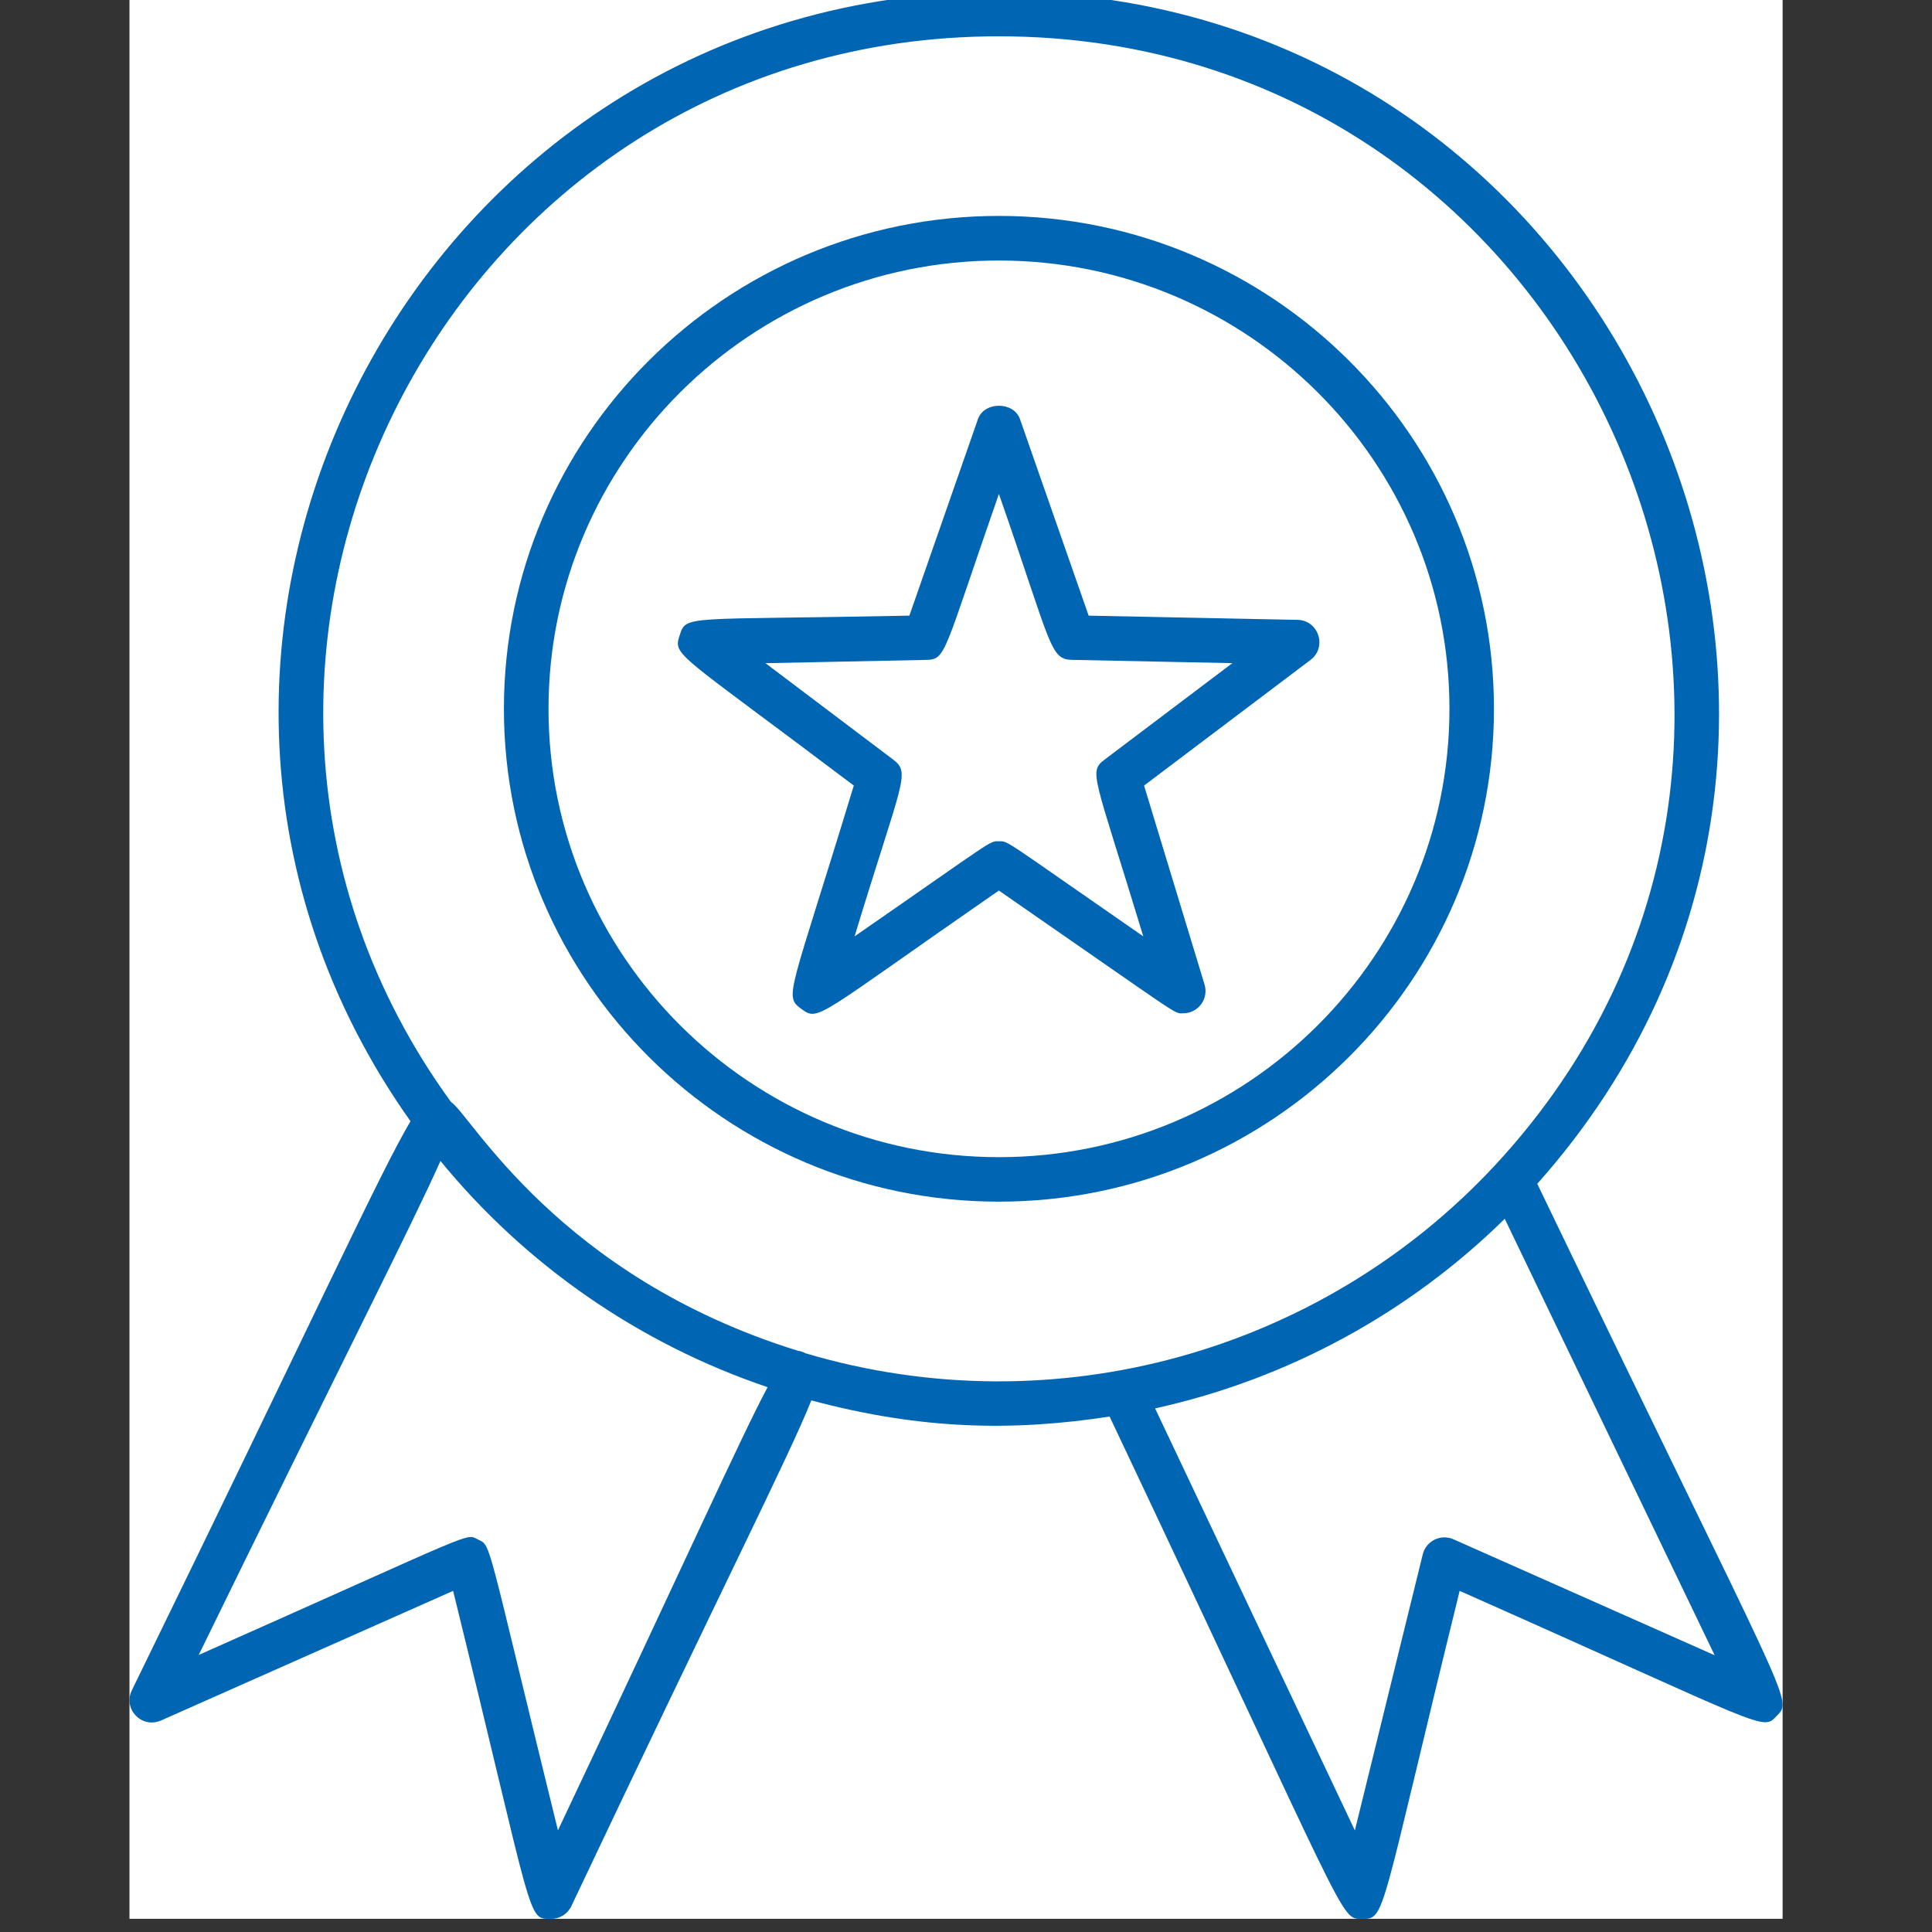
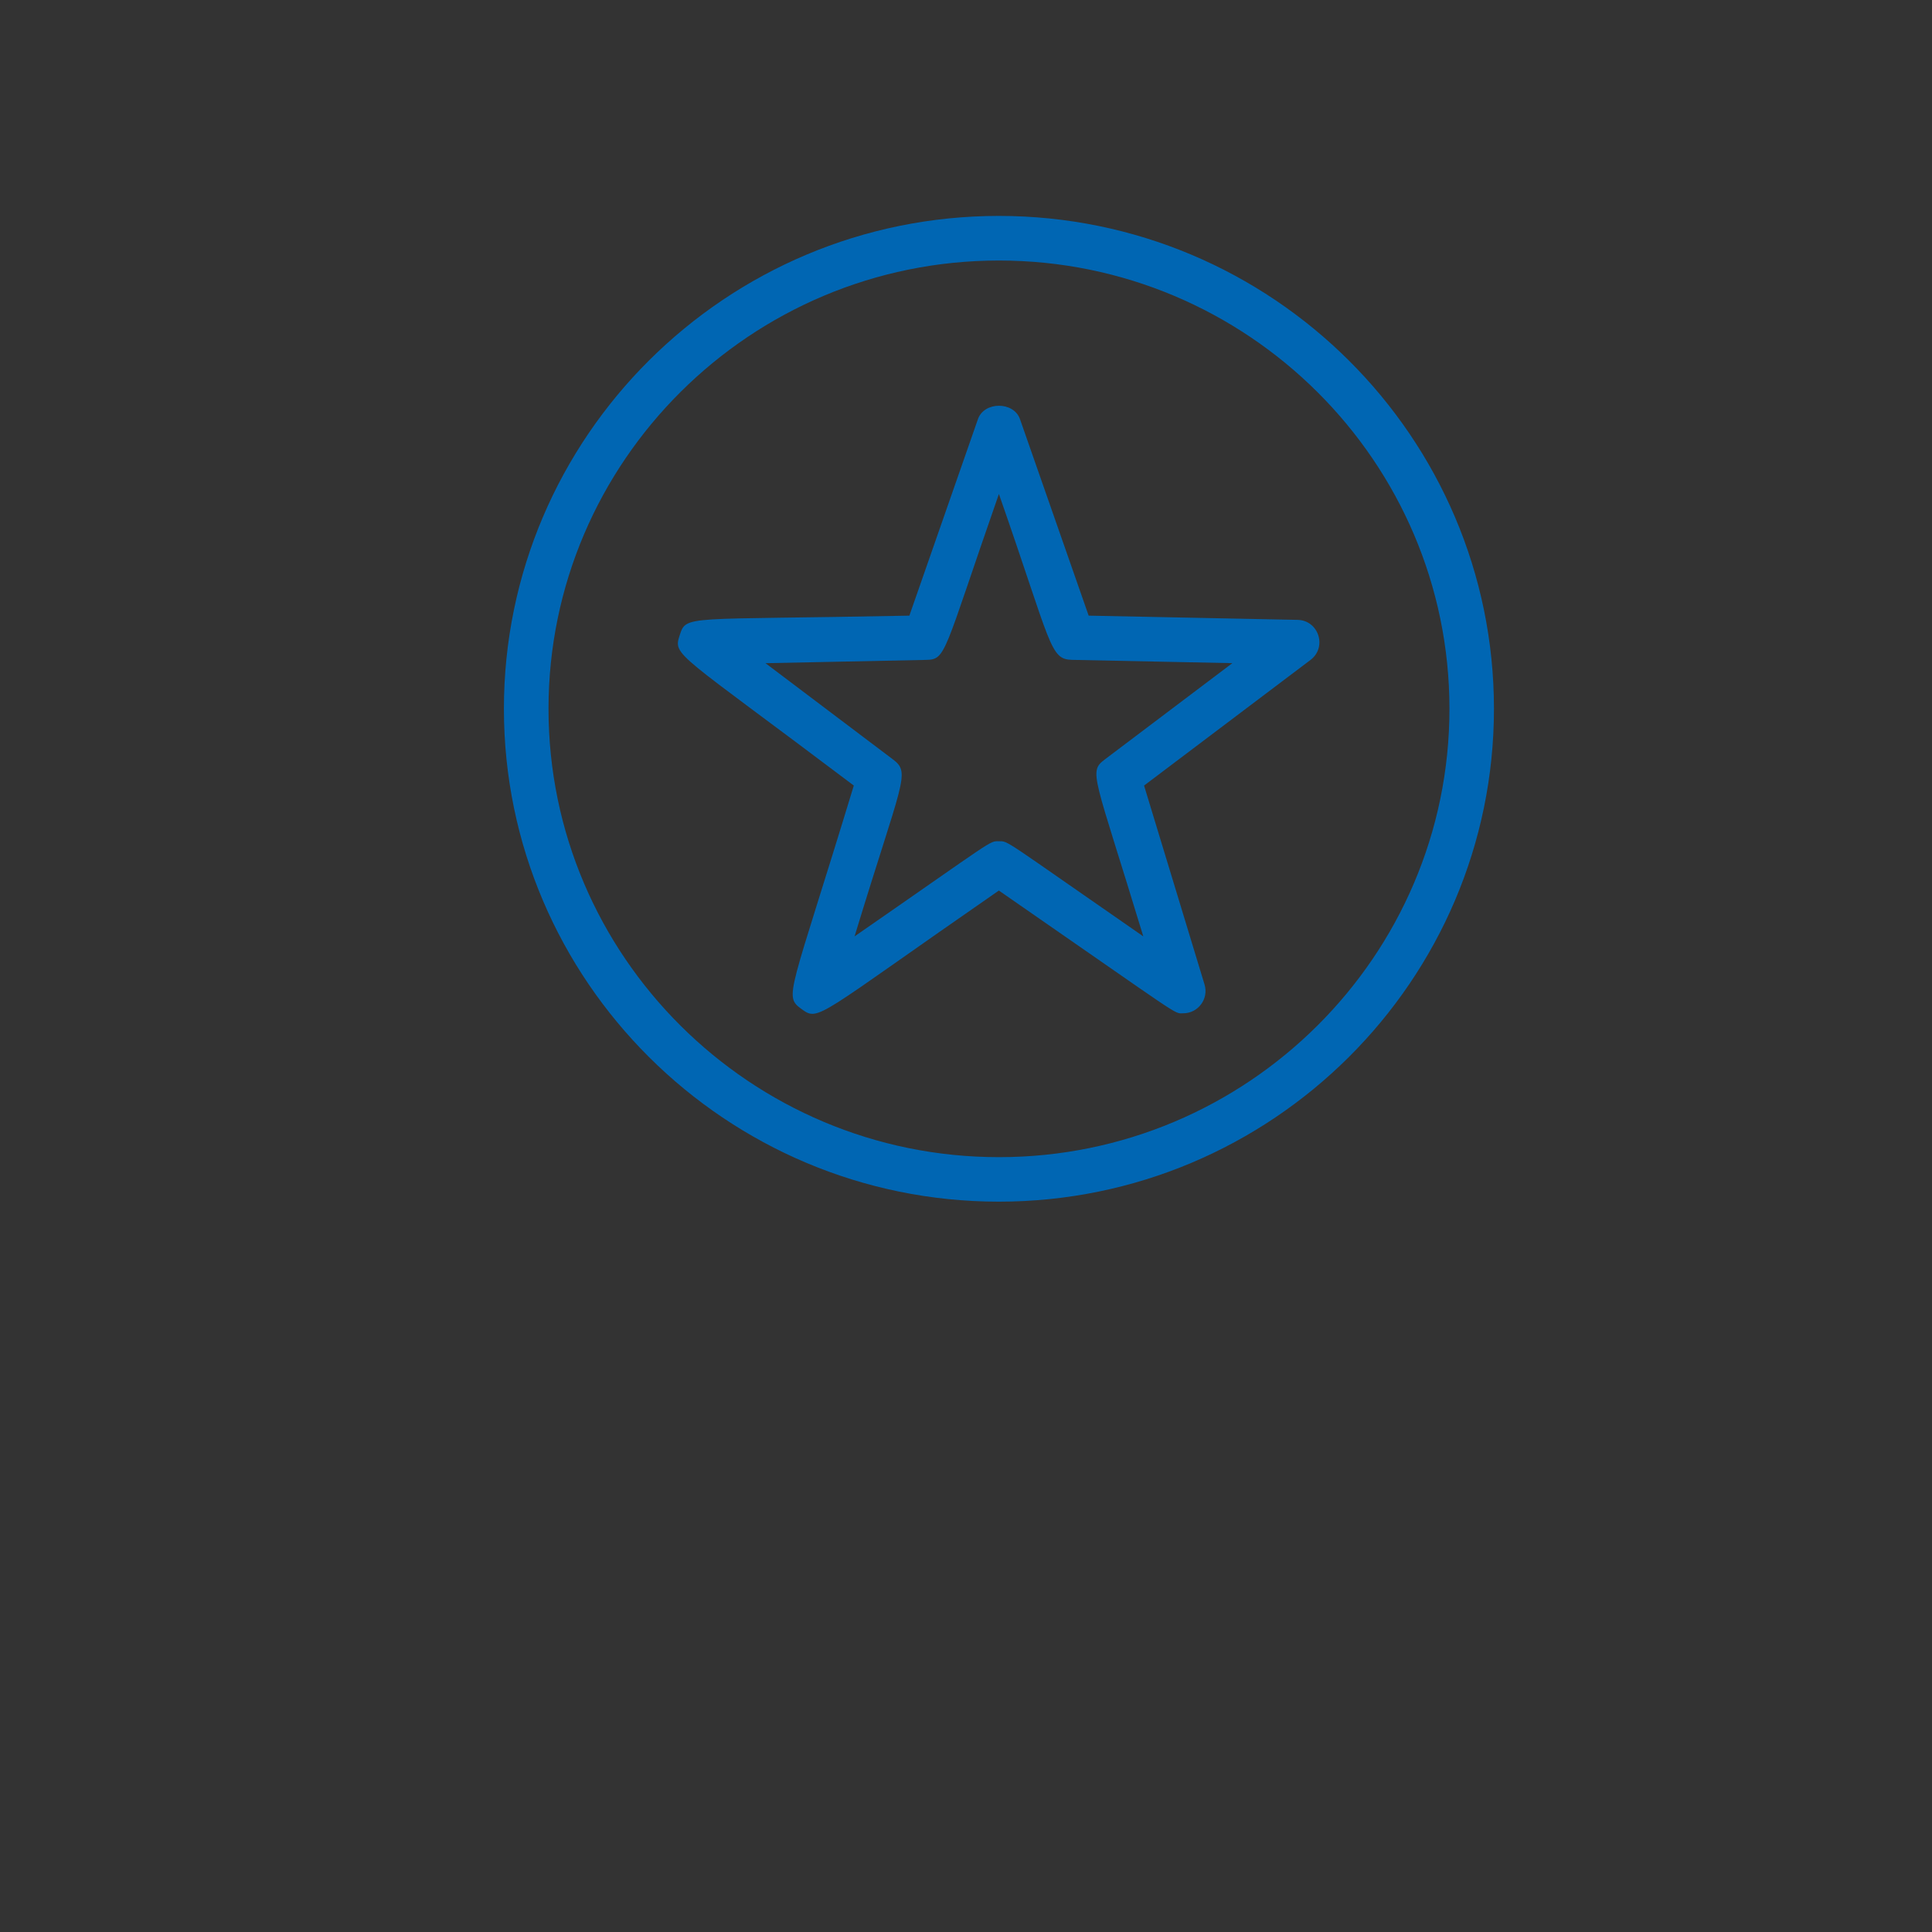
<svg xmlns="http://www.w3.org/2000/svg" width="90" height="90" viewBox="0 0 90 90" fill="none">
  <rect x="0" y="0" width="90" height="90" fill="#333333" stroke="none" />
  <g clip-path="url(#clip0_2_8900)">
    <g clip-path="url(#clip1_2_8900)">
-       <rect width="77.01" height="89.77" transform="translate(6.031 -0.385)" fill="white" />
      <path d="M46.531 55.978C59.247 55.978 69.594 45.678 69.594 33.017C69.594 20.355 59.247 10.058 46.531 10.058C33.816 10.058 23.474 20.358 23.474 33.017C23.474 45.675 33.818 55.978 46.531 55.978ZM67.521 33.019C67.521 44.534 58.105 53.905 46.534 53.905C34.962 53.905 25.552 44.536 25.552 33.019C25.552 21.502 34.965 12.136 46.534 12.136C58.103 12.136 67.521 21.505 67.521 33.019Z" fill="#0066B3" />
-       <path d="M7.492 80.151L21.108 74.109C24.937 89.676 24.532 89.388 25.679 89.388C26.076 89.388 26.445 89.159 26.616 88.794C33.717 73.792 36.781 67.786 37.795 65.235C43.005 66.636 47.32 66.662 51.689 65.988C62.861 89.598 62.415 89.388 63.424 89.388C64.561 89.388 64.205 89.52 67.996 74.109C82.489 80.54 82.071 80.652 82.777 79.925C83.545 79.134 83.368 79.575 71.612 55.145C90.698 33.725 75.447 -0.385 46.531 -0.385C19.289 -0.385 3.576 30.311 19.123 52.232C17.714 54.598 14.684 61.253 6.14 78.745C5.717 79.609 6.599 80.538 7.492 80.149V80.151ZM69.633 54.294C61.556 62.976 49.136 66.481 37.541 63.046C37.406 62.981 37.287 62.934 37.17 62.924C26.006 59.465 21.927 51.92 21.009 51.334C6.174 30.923 20.713 1.691 46.531 1.691C73.828 1.691 88.212 34.298 69.633 54.294ZM67.705 71.706C67.111 71.442 66.429 71.787 66.278 72.407L63.115 85.268L53.809 65.609C60.069 64.226 65.684 61.115 70.097 56.777L79.876 77.108L67.708 71.706H67.705ZM35.756 64.623C34.469 67.041 31.953 72.666 25.991 85.265C22.615 71.54 22.903 72.03 22.278 71.722C21.655 71.418 22.477 71.226 9.256 77.095C16.015 63.258 19.216 57.013 20.519 54.082C24.462 58.9 29.732 62.581 35.759 64.621L35.756 64.623Z" fill="#0066B3" />
      <path d="M39.773 36.595C36.792 46.399 36.493 46.386 37.337 47.004C38.154 47.6 38.008 47.385 46.531 41.485C55.254 47.523 54.657 47.203 55.119 47.203C55.817 47.203 56.313 46.529 56.113 45.865L53.295 36.595L61.05 30.741C61.837 30.145 61.424 28.894 60.446 28.876L50.714 28.679L47.515 19.525C47.224 18.692 45.844 18.695 45.556 19.525L42.362 28.679C31.87 28.892 31.976 28.627 31.662 29.595C31.348 30.557 31.501 30.35 39.775 36.595H39.773ZM46.534 23.015C49.004 30.082 48.895 30.718 49.948 30.739L57.408 30.892L51.466 35.378C50.688 35.967 50.963 36.06 53.259 43.62C46.656 39.049 46.996 39.189 46.531 39.189C46.067 39.189 46.42 39.041 39.809 43.62C42.02 36.351 42.443 36.013 41.602 35.38L35.66 30.894L43.12 30.741C44.093 30.721 43.908 30.531 46.531 23.017L46.534 23.015Z" fill="#0066B3" />
    </g>
  </g>
  <defs>
    <clipPath id="clip0_2_8900">
      <rect width="90" height="90" fill="white" />
    </clipPath>
    <clipPath id="clip1_2_8900">
      <rect width="77.01" height="89.77" fill="white" transform="translate(6.031 -0.385)" />
    </clipPath>
  </defs>
</svg>